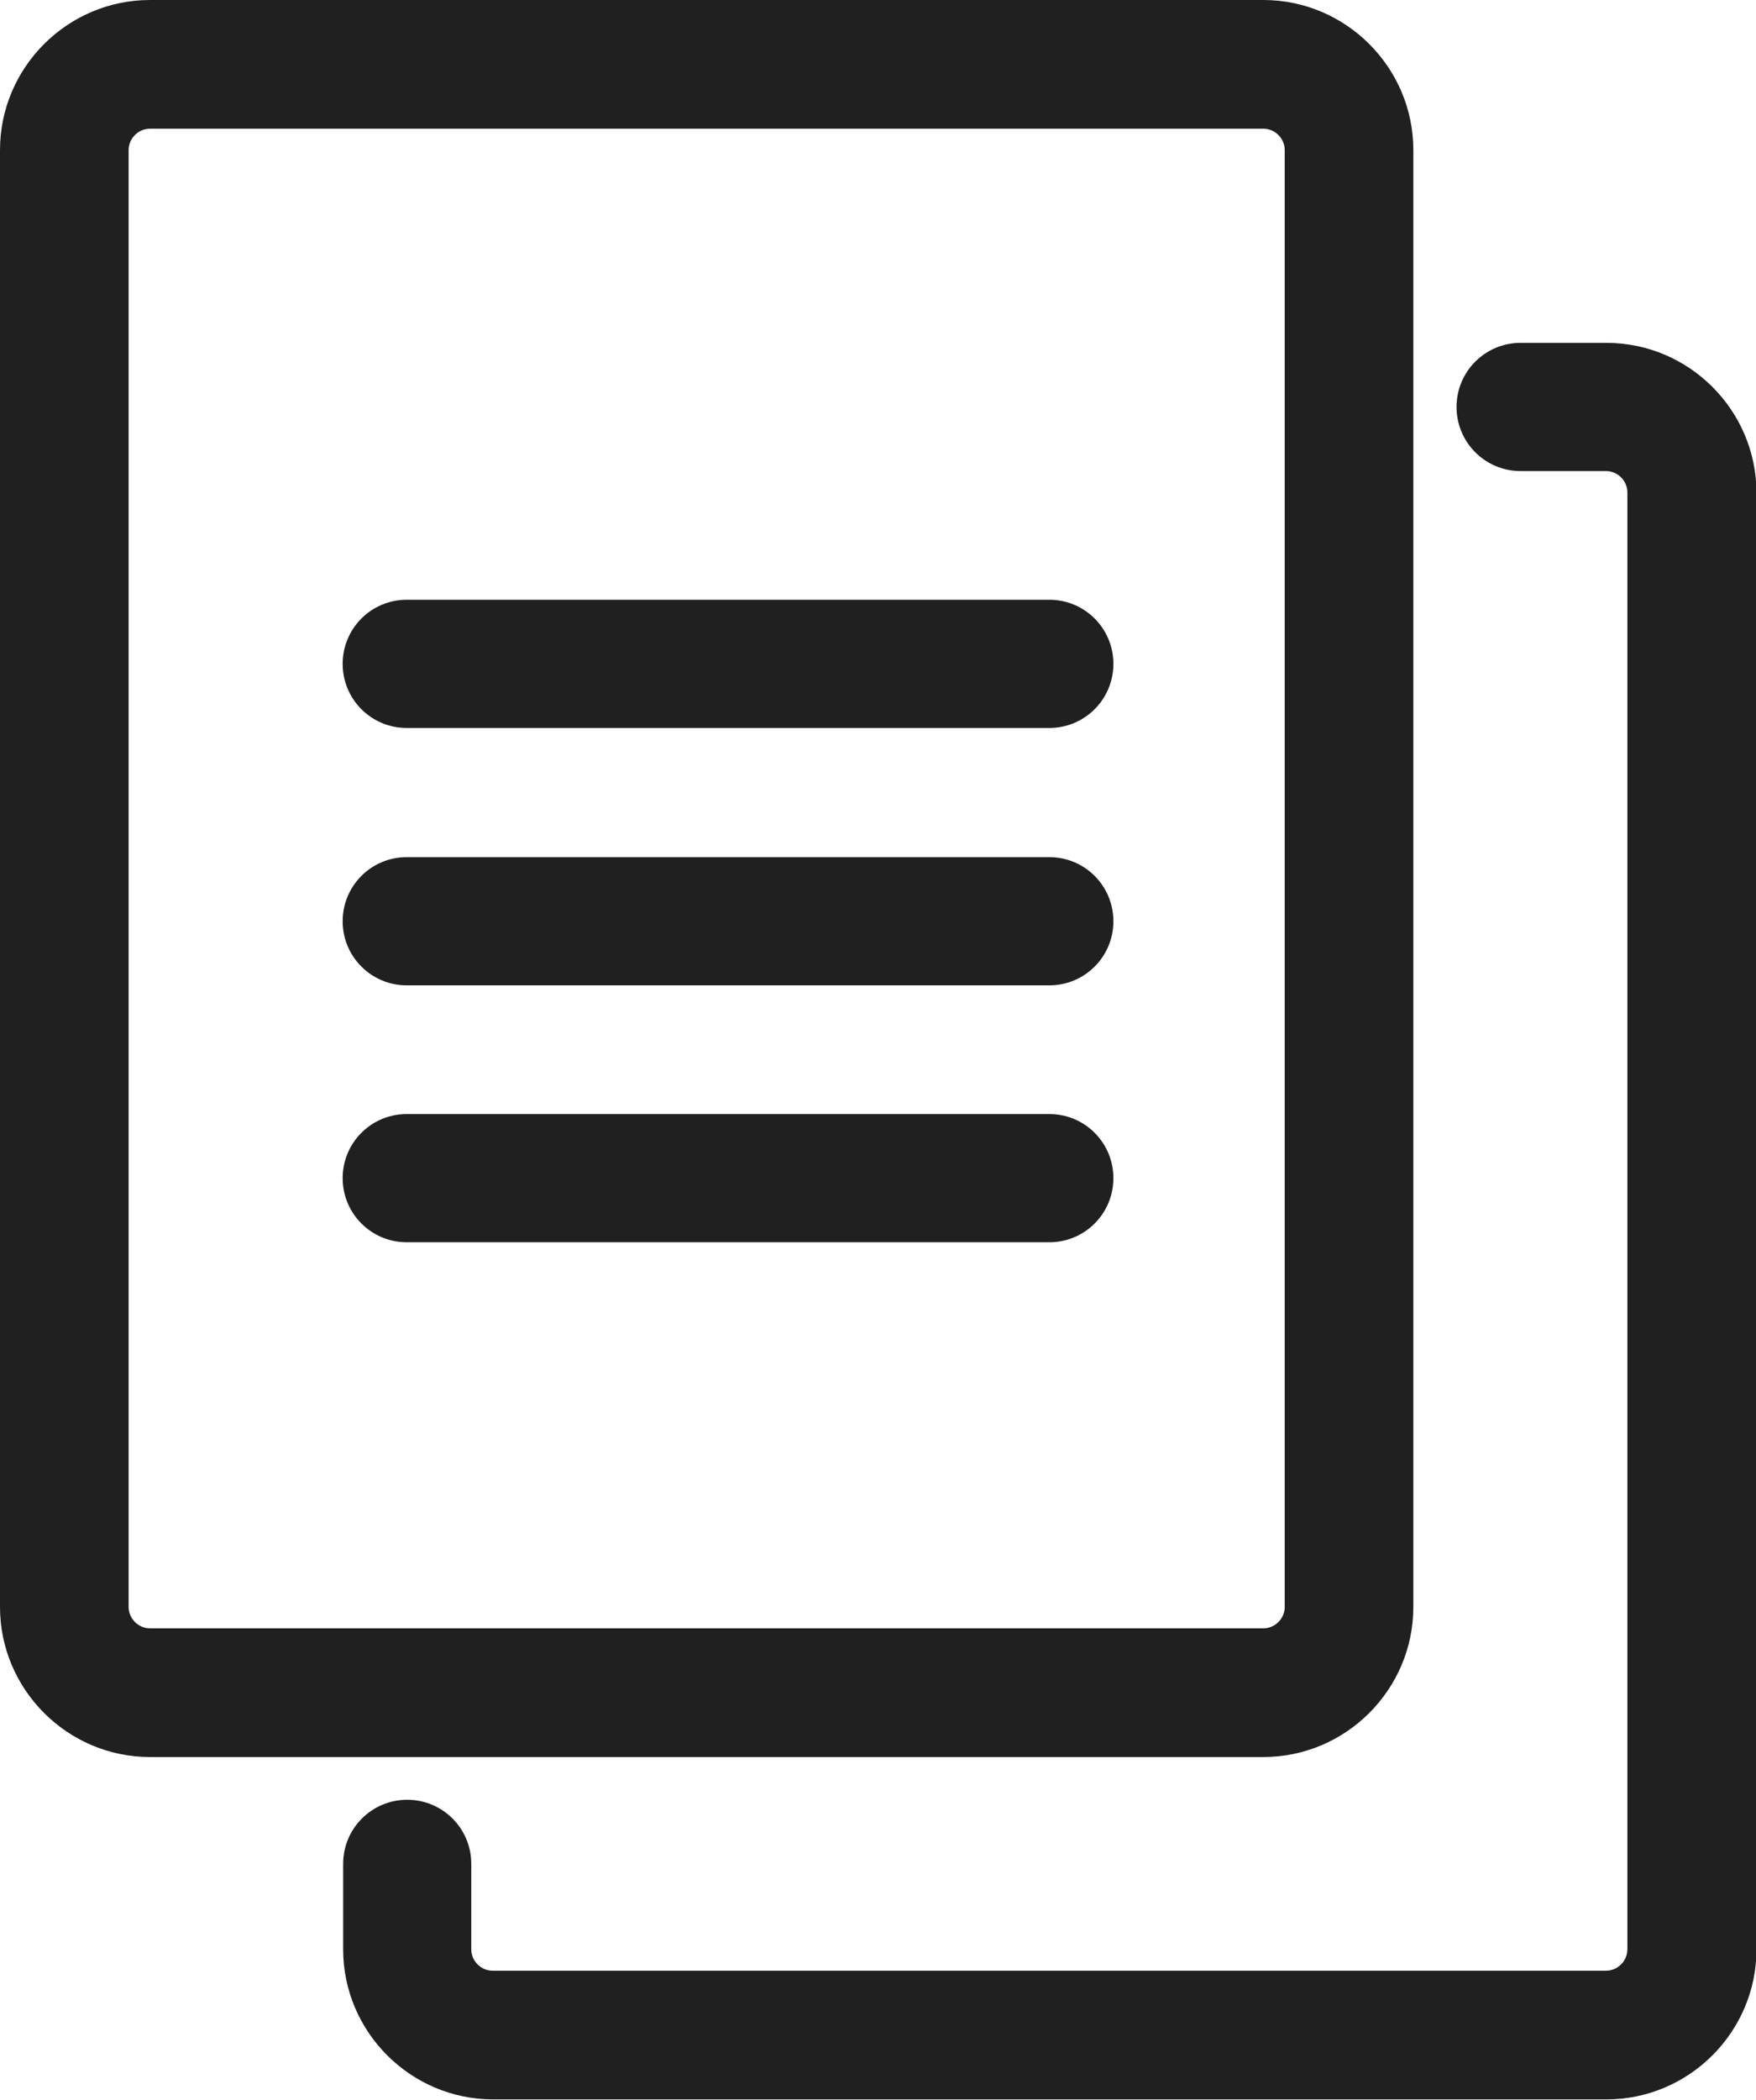
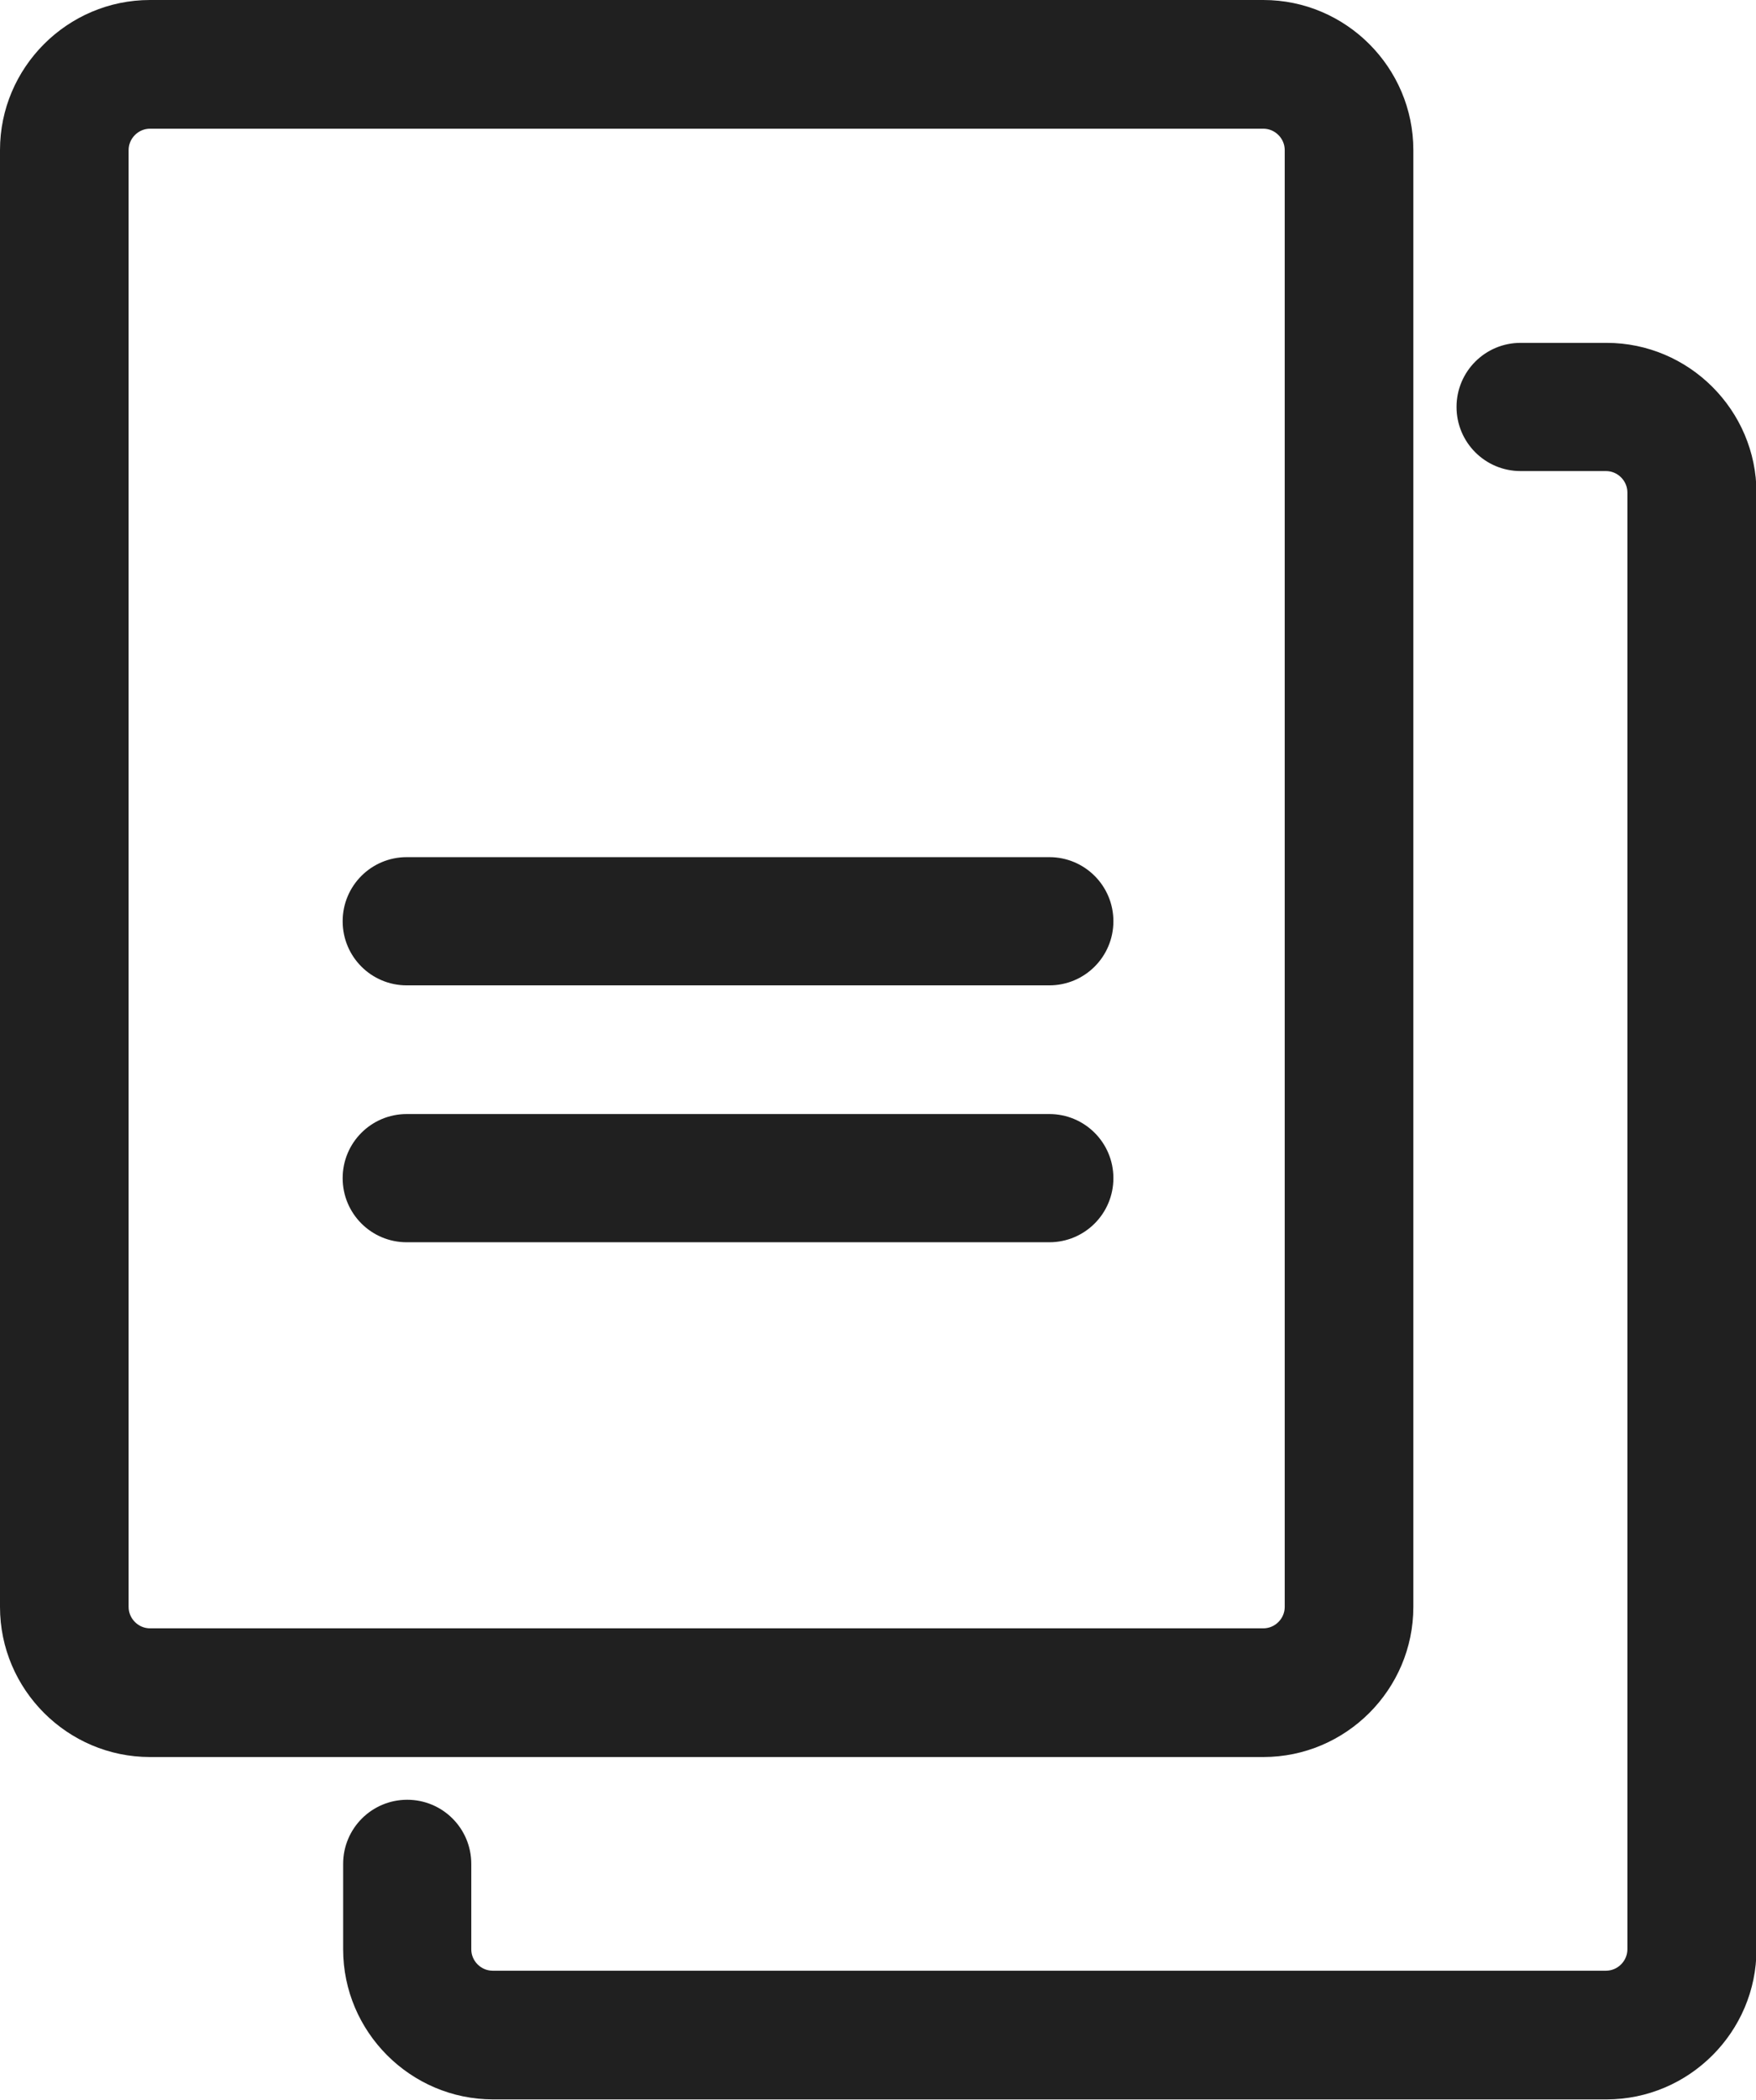
<svg xmlns="http://www.w3.org/2000/svg" id="_圖層_1" version="1.1" viewBox="0 0 36.18 43.24">
  <defs>
    <style>
      .st0 {
        fill: #202020;
      }
    </style>
  </defs>
  <path class="st0" d="M29.12,33.09V3.09C29.12,1.39,27.73,0,26.03,0H3.09C1.39,0,0,1.39,0,3.09v30c0,1.7,1.39,3.09,3.09,3.09h22.94c1.7,0,3.09-1.39,3.09-3.09ZM2.65,33.09V3.09c0-.24.2-.44.44-.44h22.94c.24,0,.44.2.44.44v30c0,.24-.2.44-.44.44H3.09c-.24,0-.44-.2-.44-.44Z" />
  <path class="st0" d="M33.09,7.06h-1.76c-.73,0-1.32.59-1.32,1.32s.59,1.32,1.32,1.32h1.76c.24,0,.44.2.44.44v30c0,.24-.2.44-.44.44H10.15c-.24,0-.44-.2-.44-.44v-1.76c0-.73-.59-1.32-1.32-1.32s-1.32.59-1.32,1.32v1.76c0,1.7,1.39,3.09,3.09,3.09h22.94c1.7,0,3.09-1.39,3.09-3.09V10.15c0-1.7-1.39-3.09-3.09-3.09h0Z" />
-   <path class="st0" d="M21.62,12.35h-13.24c-.73,0-1.32.59-1.32,1.32s.59,1.32,1.32,1.32h13.24c.73,0,1.32-.59,1.32-1.32s-.59-1.32-1.32-1.32Z" />
  <path class="st0" d="M21.62,17.65h-13.24c-.73,0-1.32.59-1.32,1.32s.59,1.32,1.32,1.32h13.24c.73,0,1.32-.59,1.32-1.32s-.59-1.32-1.32-1.32Z" />
  <path class="st0" d="M21.62,22.94h-13.24c-.73,0-1.32.59-1.32,1.32s.59,1.32,1.32,1.32h13.24c.73,0,1.32-.59,1.32-1.32s-.59-1.32-1.32-1.32Z" />
</svg>